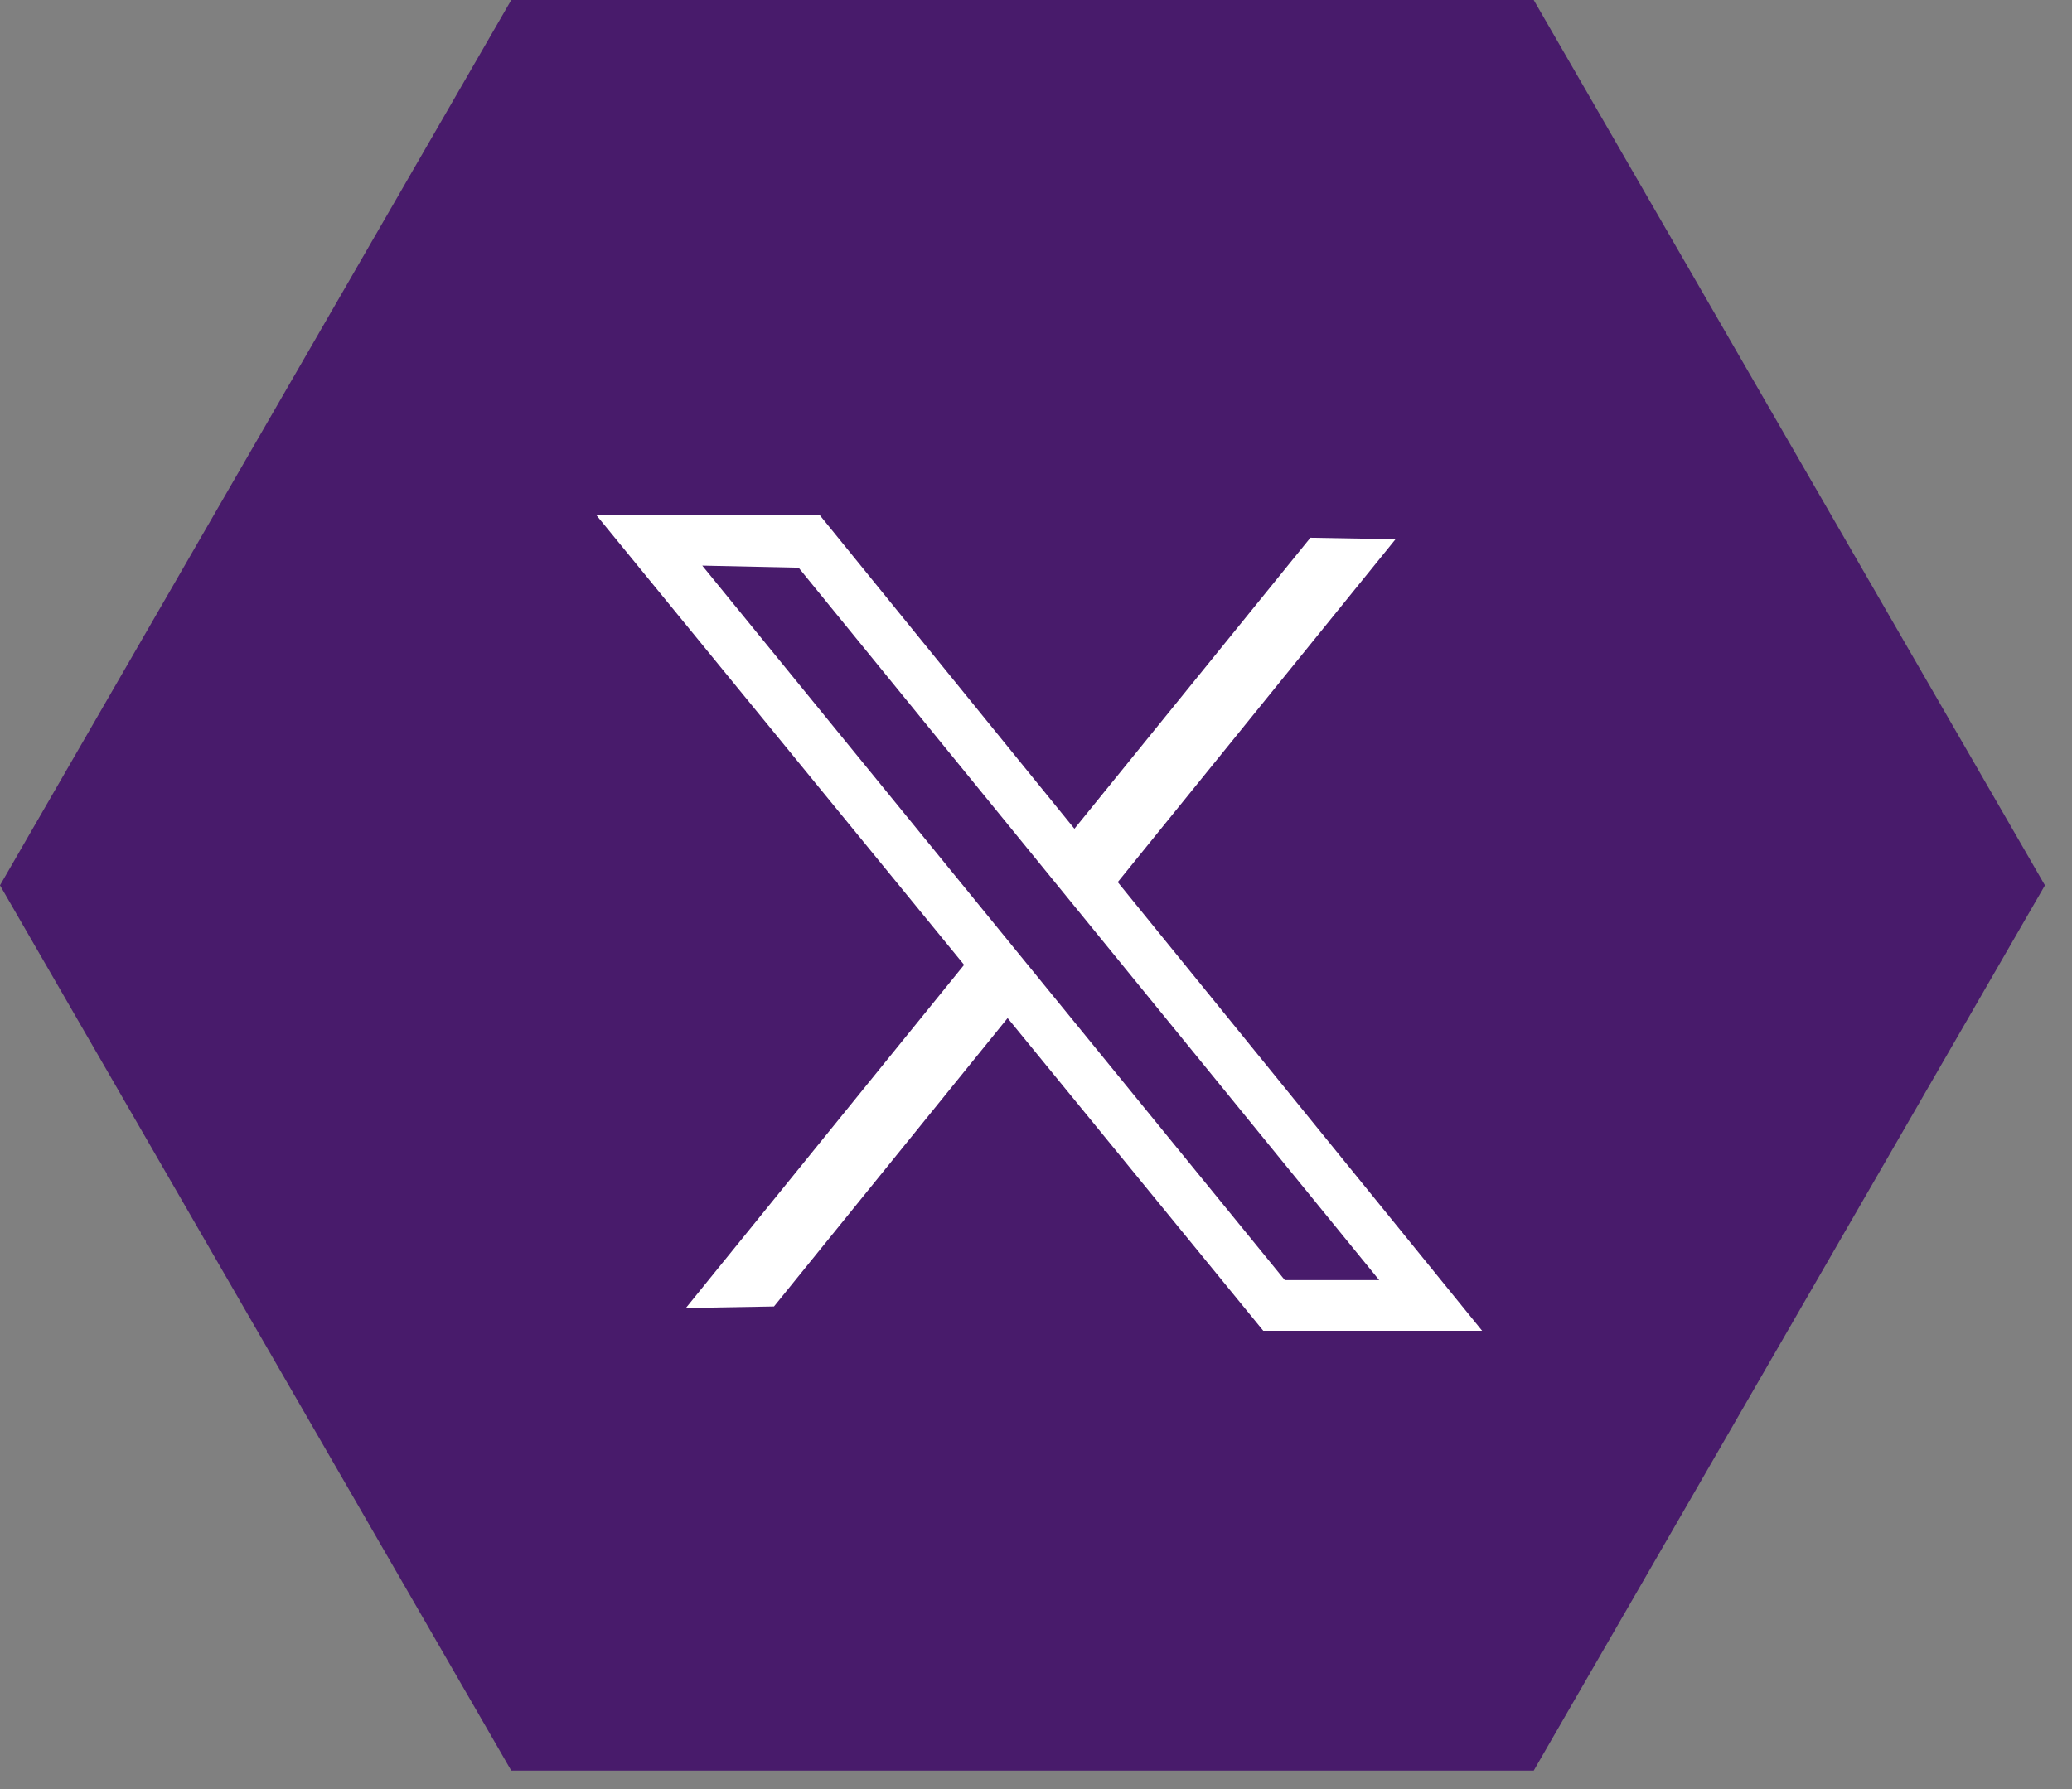
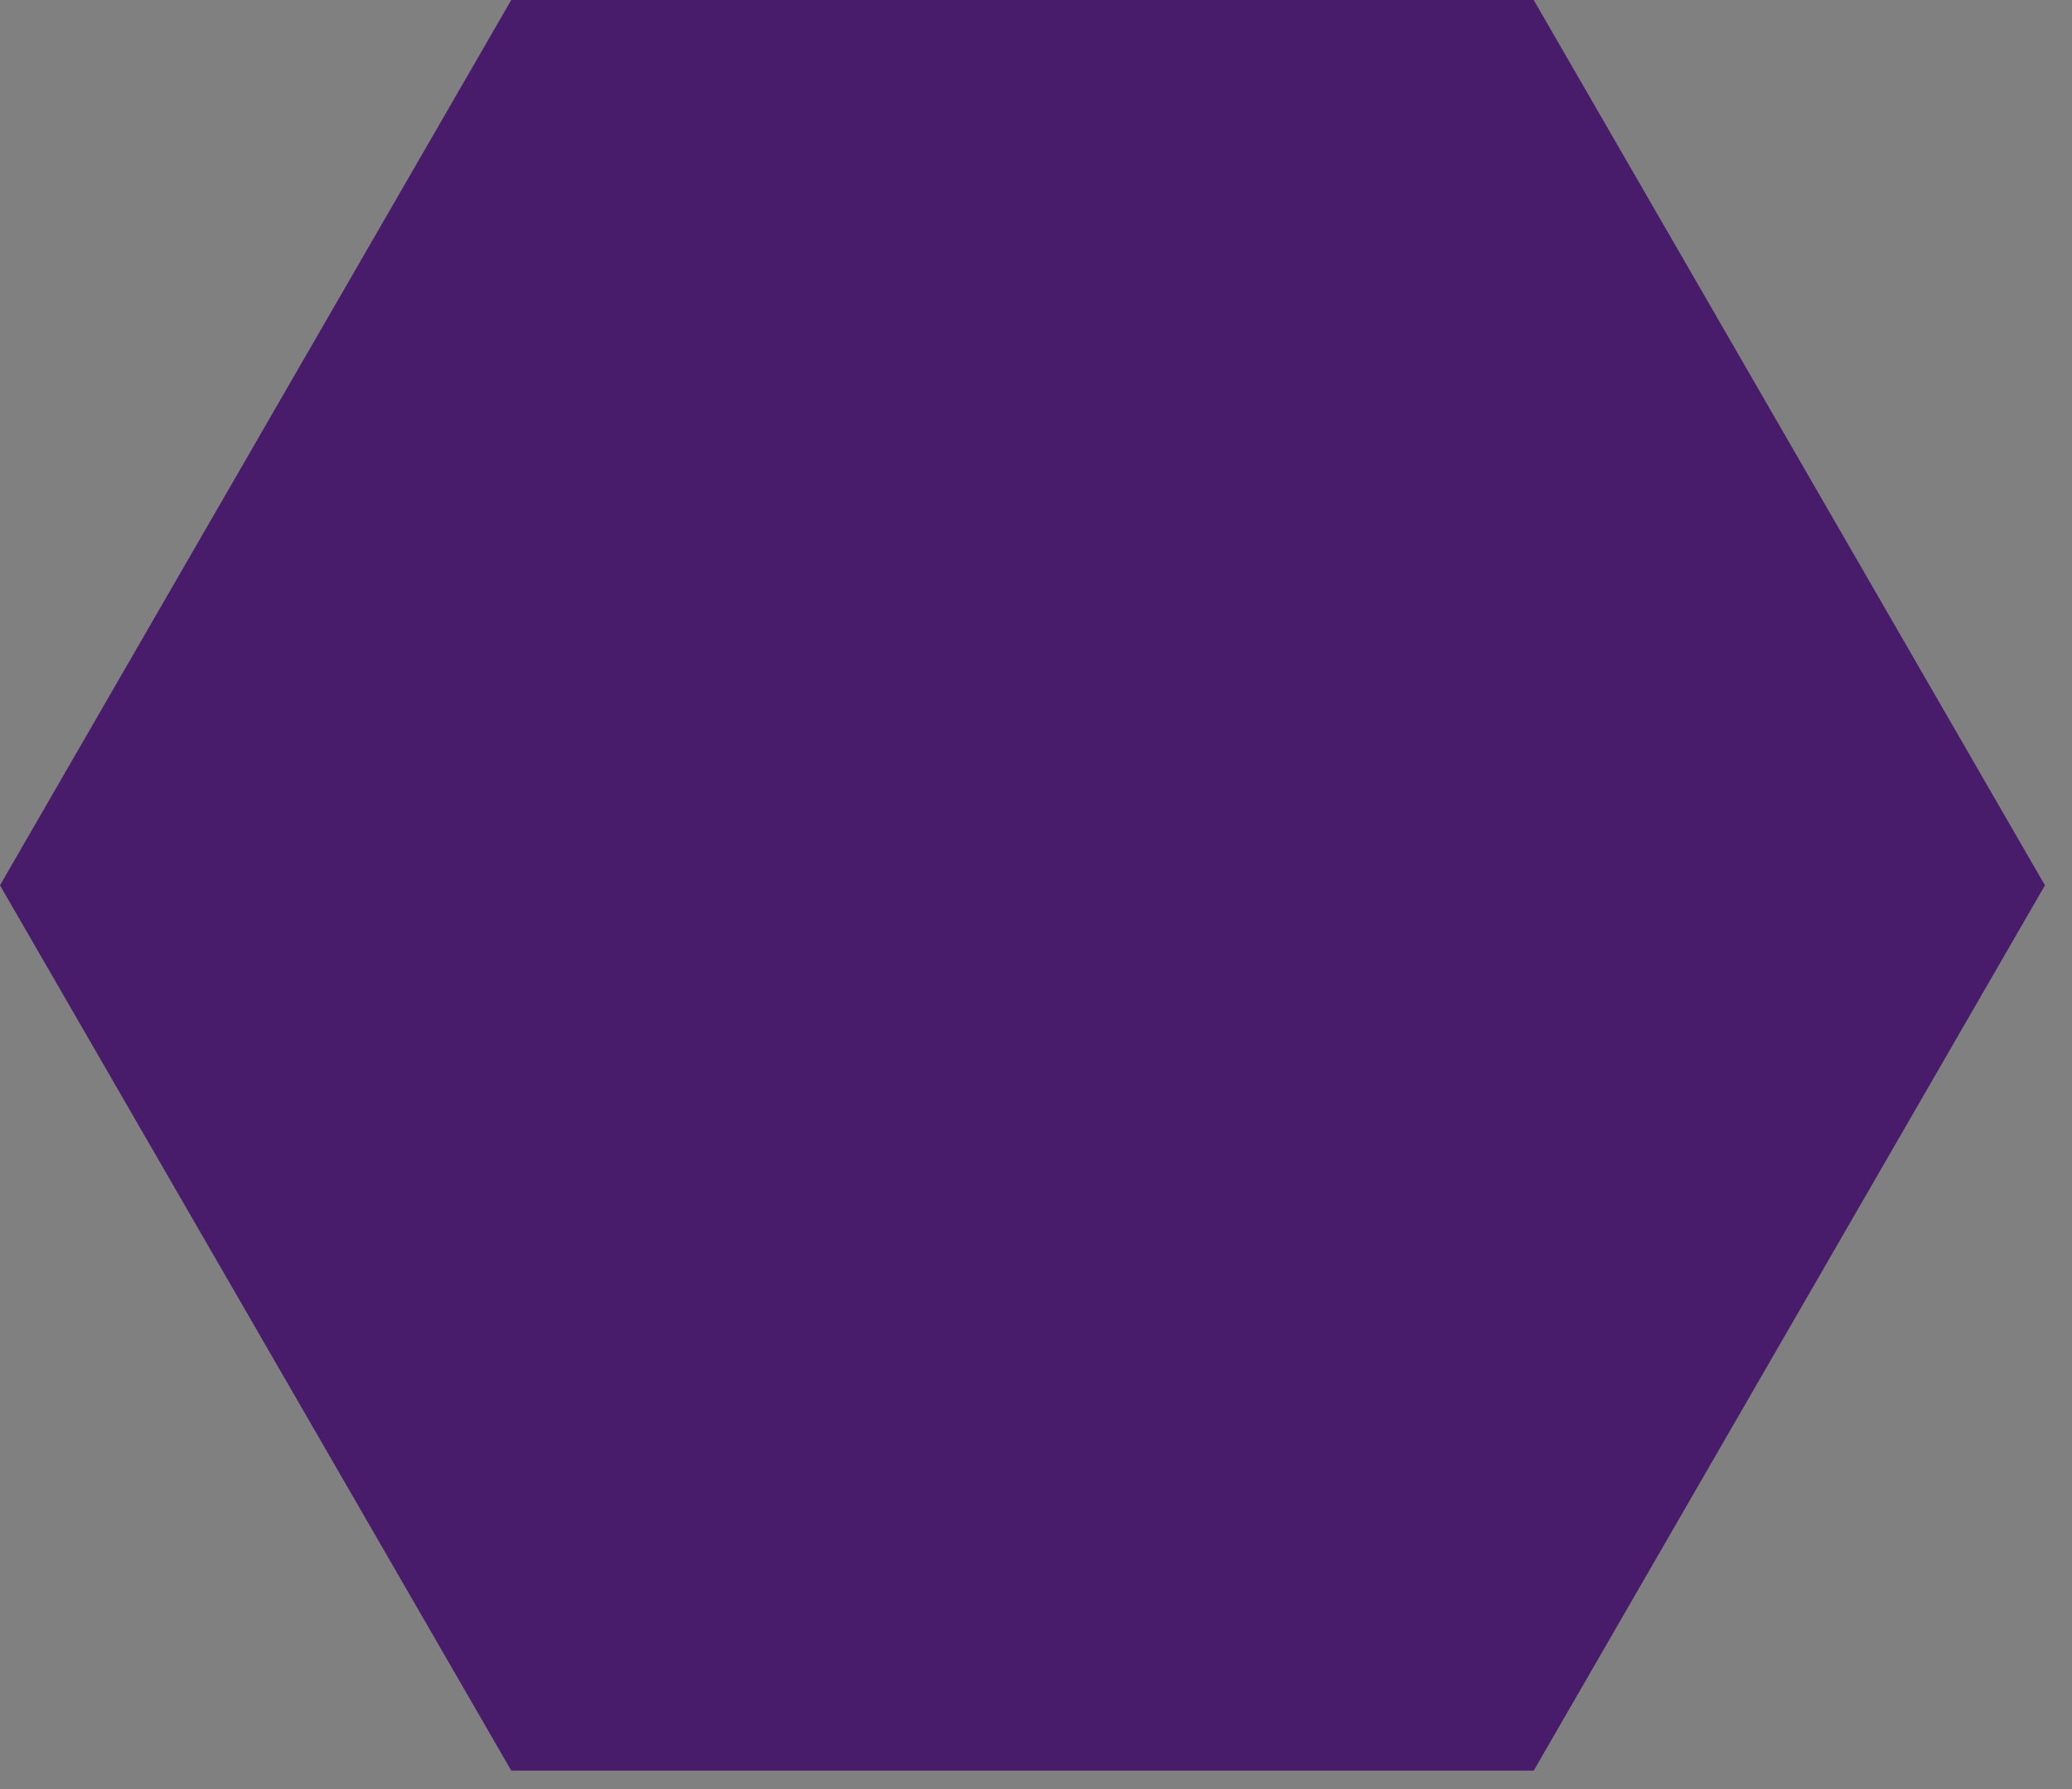
<svg xmlns="http://www.w3.org/2000/svg" width="66" height="57" viewBox="0 0 66 57" fill="none">
  <rect x="0" y="0" width="66" height="57" fill="#808080" stroke="none" />
  <path d="M48.854 -1.14441e-05H16.285L0 28.206L16.285 56.412H48.854L65.138 28.206L48.854 -1.14441e-05Z" fill="#481B6B" />
-   <path d="M33.105 31.19L31.721 29.492L22.369 18.02L25.439 18.087C28.034 21.271 30.628 24.456 33.222 27.64L34.605 29.337L43.931 40.784H40.926L33.105 31.19ZM35.604 28.104L44.452 17.18L41.741 17.132L34.224 26.404L26.107 16.406H18.991L30.71 30.74L21.847 41.673C22.783 41.656 23.718 41.64 24.654 41.624L32.096 32.436L40.24 42.399H47.211L35.604 28.104Z" fill="white" />
</svg>